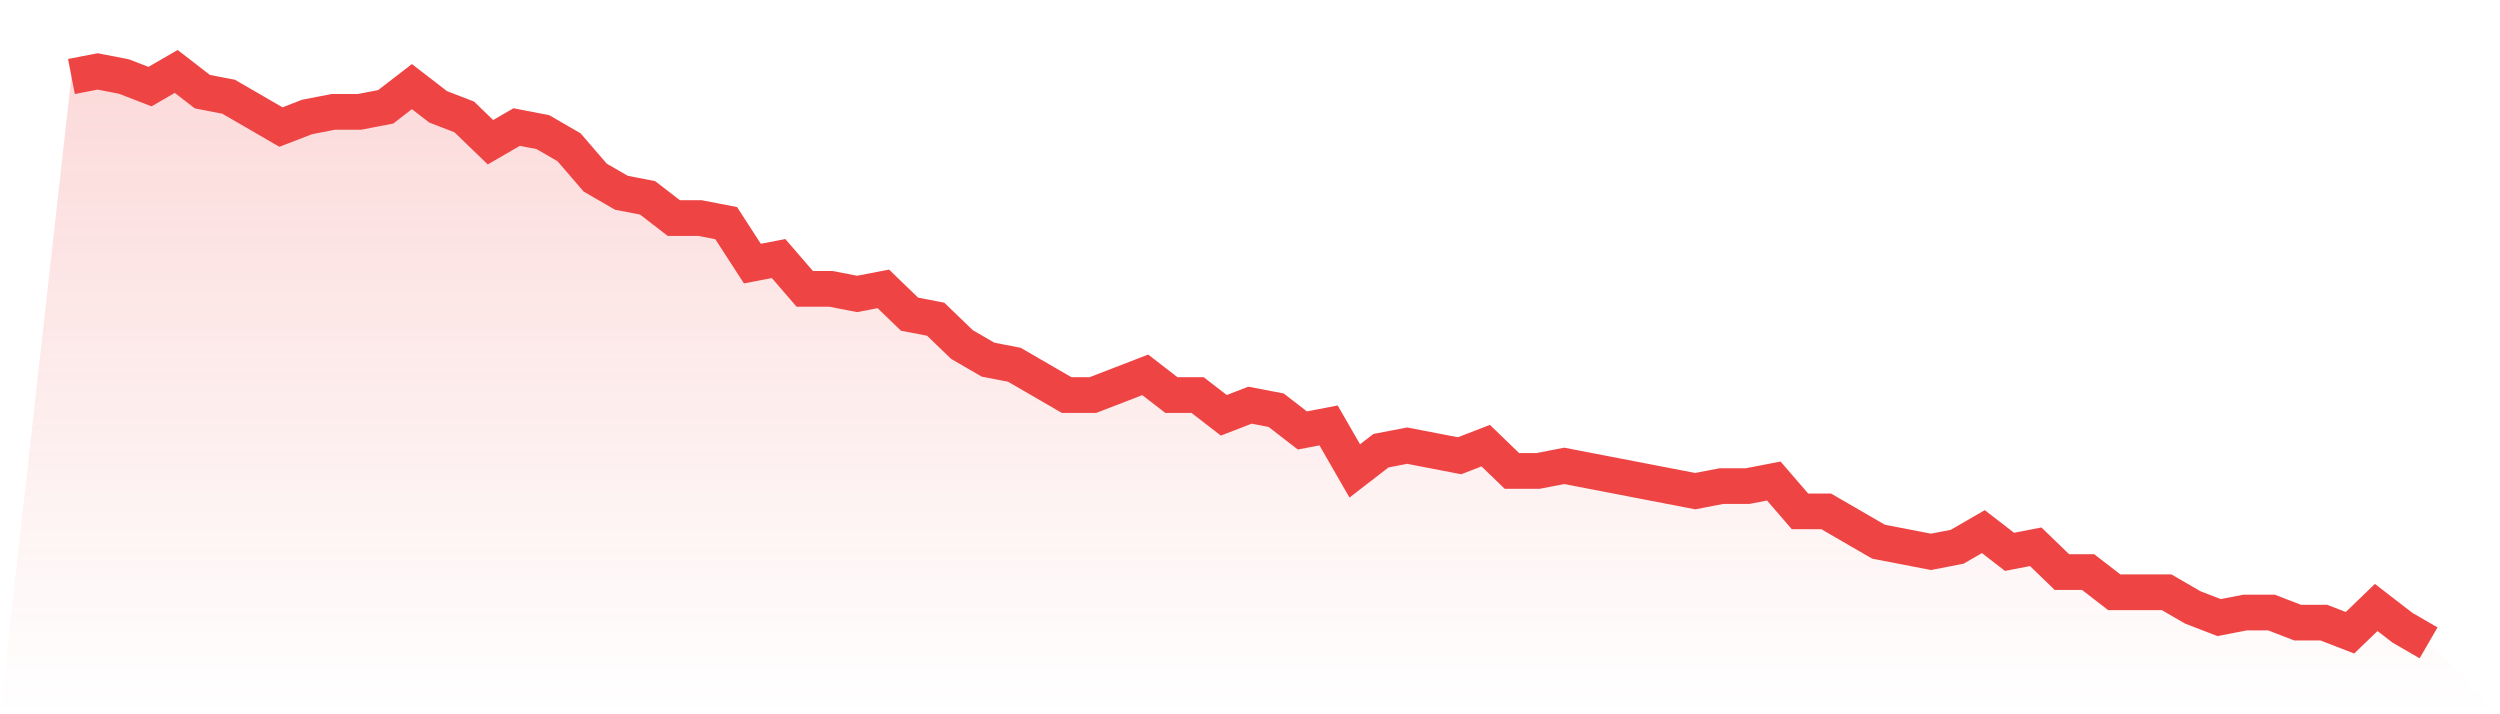
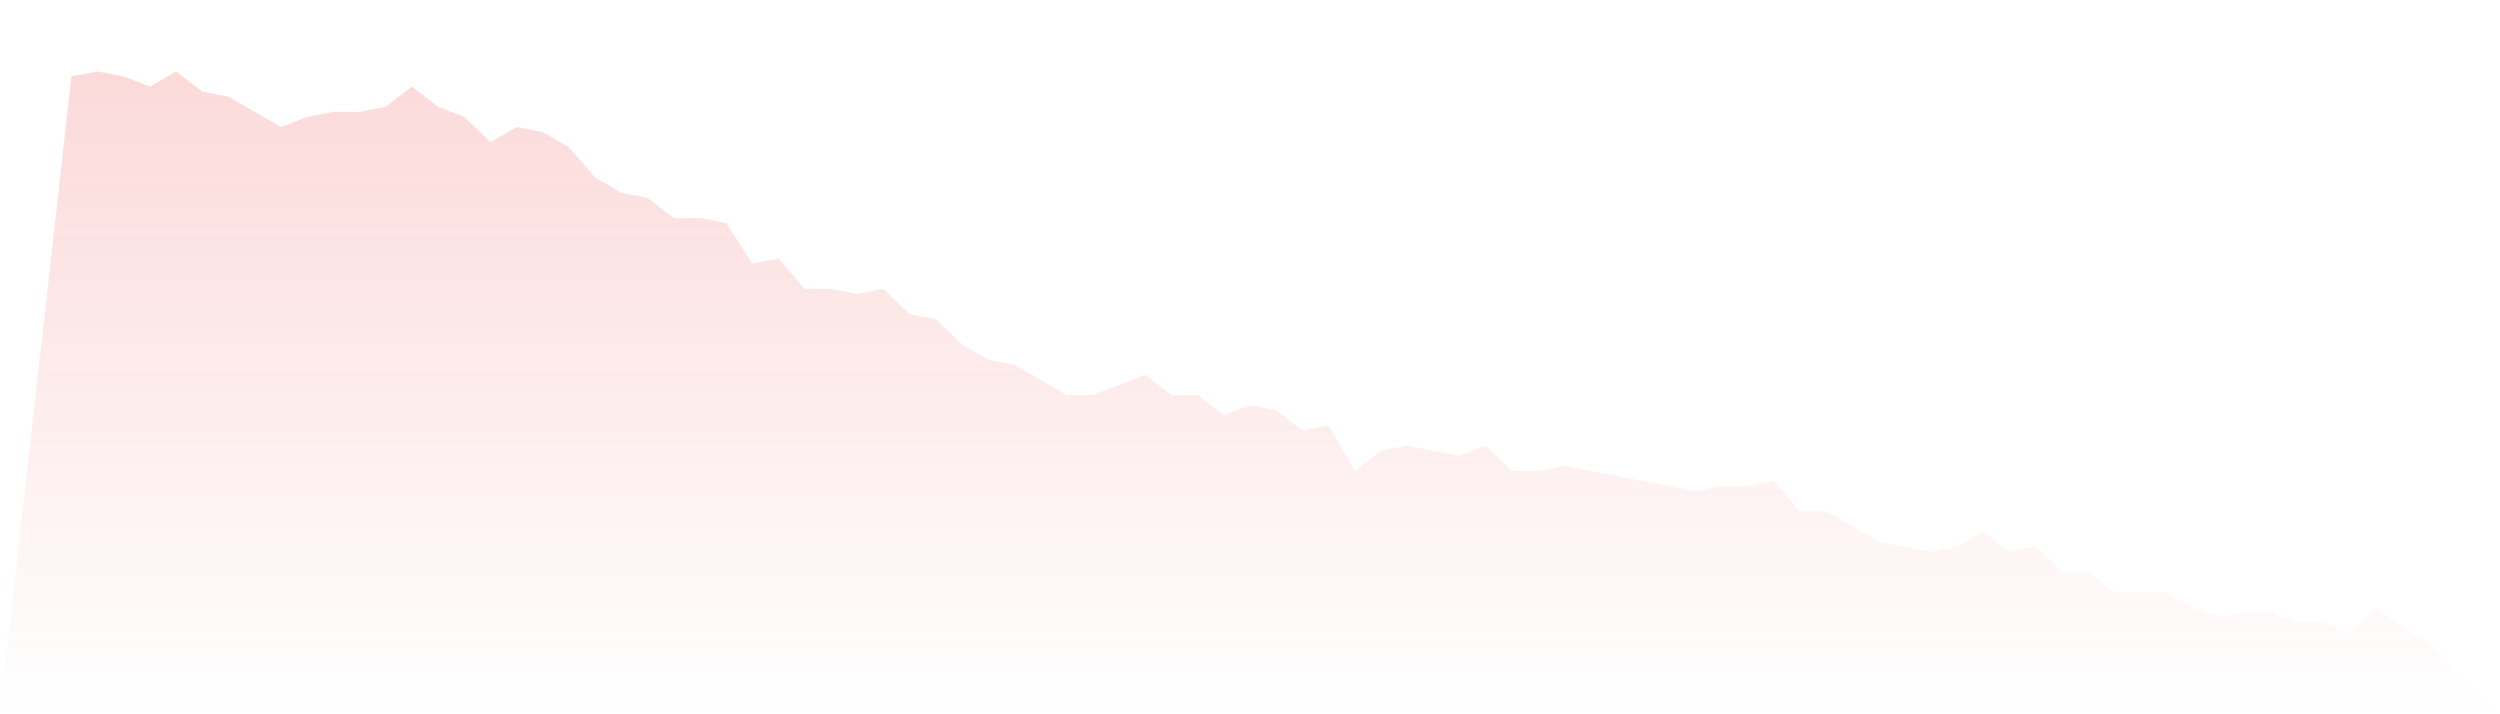
<svg xmlns="http://www.w3.org/2000/svg" viewBox="0 0 140 40">
  <defs>
    <linearGradient id="gradient" x1="0" x2="0" y1="0" y2="1">
      <stop offset="0%" stop-color="#ef4444" stop-opacity="0.2" />
      <stop offset="100%" stop-color="#ef4444" stop-opacity="0" />
    </linearGradient>
  </defs>
  <path d="M4,4.283 L4,4.283 L5.467,4 L6.933,4.283 L8.4,4.85 L9.867,4 L11.333,5.133 L12.8,5.416 L14.267,6.265 L15.733,7.115 L17.2,6.549 L18.667,6.265 L20.133,6.265 L21.6,5.982 L23.067,4.85 L24.533,5.982 L26,6.549 L27.467,7.965 L28.933,7.115 L30.4,7.398 L31.867,8.248 L33.333,9.947 L34.8,10.796 L36.267,11.08 L37.733,12.212 L39.2,12.212 L40.667,12.496 L42.133,14.761 L43.6,14.478 L45.067,16.177 L46.533,16.177 L48,16.46 L49.467,16.177 L50.933,17.593 L52.4,17.876 L53.867,19.292 L55.333,20.142 L56.8,20.425 L58.267,21.274 L59.733,22.124 L61.2,22.124 L62.667,21.558 L64.133,20.991 L65.6,22.124 L67.067,22.124 L68.533,23.257 L70,22.69 L71.467,22.973 L72.933,24.106 L74.4,23.823 L75.867,26.372 L77.333,25.239 L78.8,24.956 L80.267,25.239 L81.733,25.522 L83.2,24.956 L84.667,26.372 L86.133,26.372 L87.6,26.088 L89.067,26.372 L90.533,26.655 L92,26.938 L93.467,27.221 L94.933,27.504 L96.4,27.221 L97.867,27.221 L99.333,26.938 L100.8,28.637 L102.267,28.637 L103.733,29.487 L105.2,30.336 L106.667,30.619 L108.133,30.903 L109.6,30.619 L111.067,29.77 L112.533,30.903 L114,30.619 L115.467,32.035 L116.933,32.035 L118.4,33.168 L119.867,33.168 L121.333,33.168 L122.8,34.018 L124.267,34.584 L125.733,34.301 L127.2,34.301 L128.667,34.867 L130.133,34.867 L131.6,35.434 L133.067,34.018 L134.533,35.15 L136,36 L140,40 L0,40 z" fill="url(#gradient)" />
-   <path d="M4,4.283 L4,4.283 L5.467,4 L6.933,4.283 L8.4,4.85 L9.867,4 L11.333,5.133 L12.8,5.416 L14.267,6.265 L15.733,7.115 L17.2,6.549 L18.667,6.265 L20.133,6.265 L21.6,5.982 L23.067,4.85 L24.533,5.982 L26,6.549 L27.467,7.965 L28.933,7.115 L30.4,7.398 L31.867,8.248 L33.333,9.947 L34.8,10.796 L36.267,11.08 L37.733,12.212 L39.2,12.212 L40.667,12.496 L42.133,14.761 L43.6,14.478 L45.067,16.177 L46.533,16.177 L48,16.46 L49.467,16.177 L50.933,17.593 L52.4,17.876 L53.867,19.292 L55.333,20.142 L56.8,20.425 L58.267,21.274 L59.733,22.124 L61.2,22.124 L62.667,21.558 L64.133,20.991 L65.6,22.124 L67.067,22.124 L68.533,23.257 L70,22.69 L71.467,22.973 L72.933,24.106 L74.4,23.823 L75.867,26.372 L77.333,25.239 L78.8,24.956 L80.267,25.239 L81.733,25.522 L83.2,24.956 L84.667,26.372 L86.133,26.372 L87.6,26.088 L89.067,26.372 L90.533,26.655 L92,26.938 L93.467,27.221 L94.933,27.504 L96.4,27.221 L97.867,27.221 L99.333,26.938 L100.8,28.637 L102.267,28.637 L103.733,29.487 L105.2,30.336 L106.667,30.619 L108.133,30.903 L109.6,30.619 L111.067,29.77 L112.533,30.903 L114,30.619 L115.467,32.035 L116.933,32.035 L118.4,33.168 L119.867,33.168 L121.333,33.168 L122.8,34.018 L124.267,34.584 L125.733,34.301 L127.2,34.301 L128.667,34.867 L130.133,34.867 L131.6,35.434 L133.067,34.018 L134.533,35.15 L136,36" fill="none" stroke="#ef4444" stroke-width="2" />
</svg>